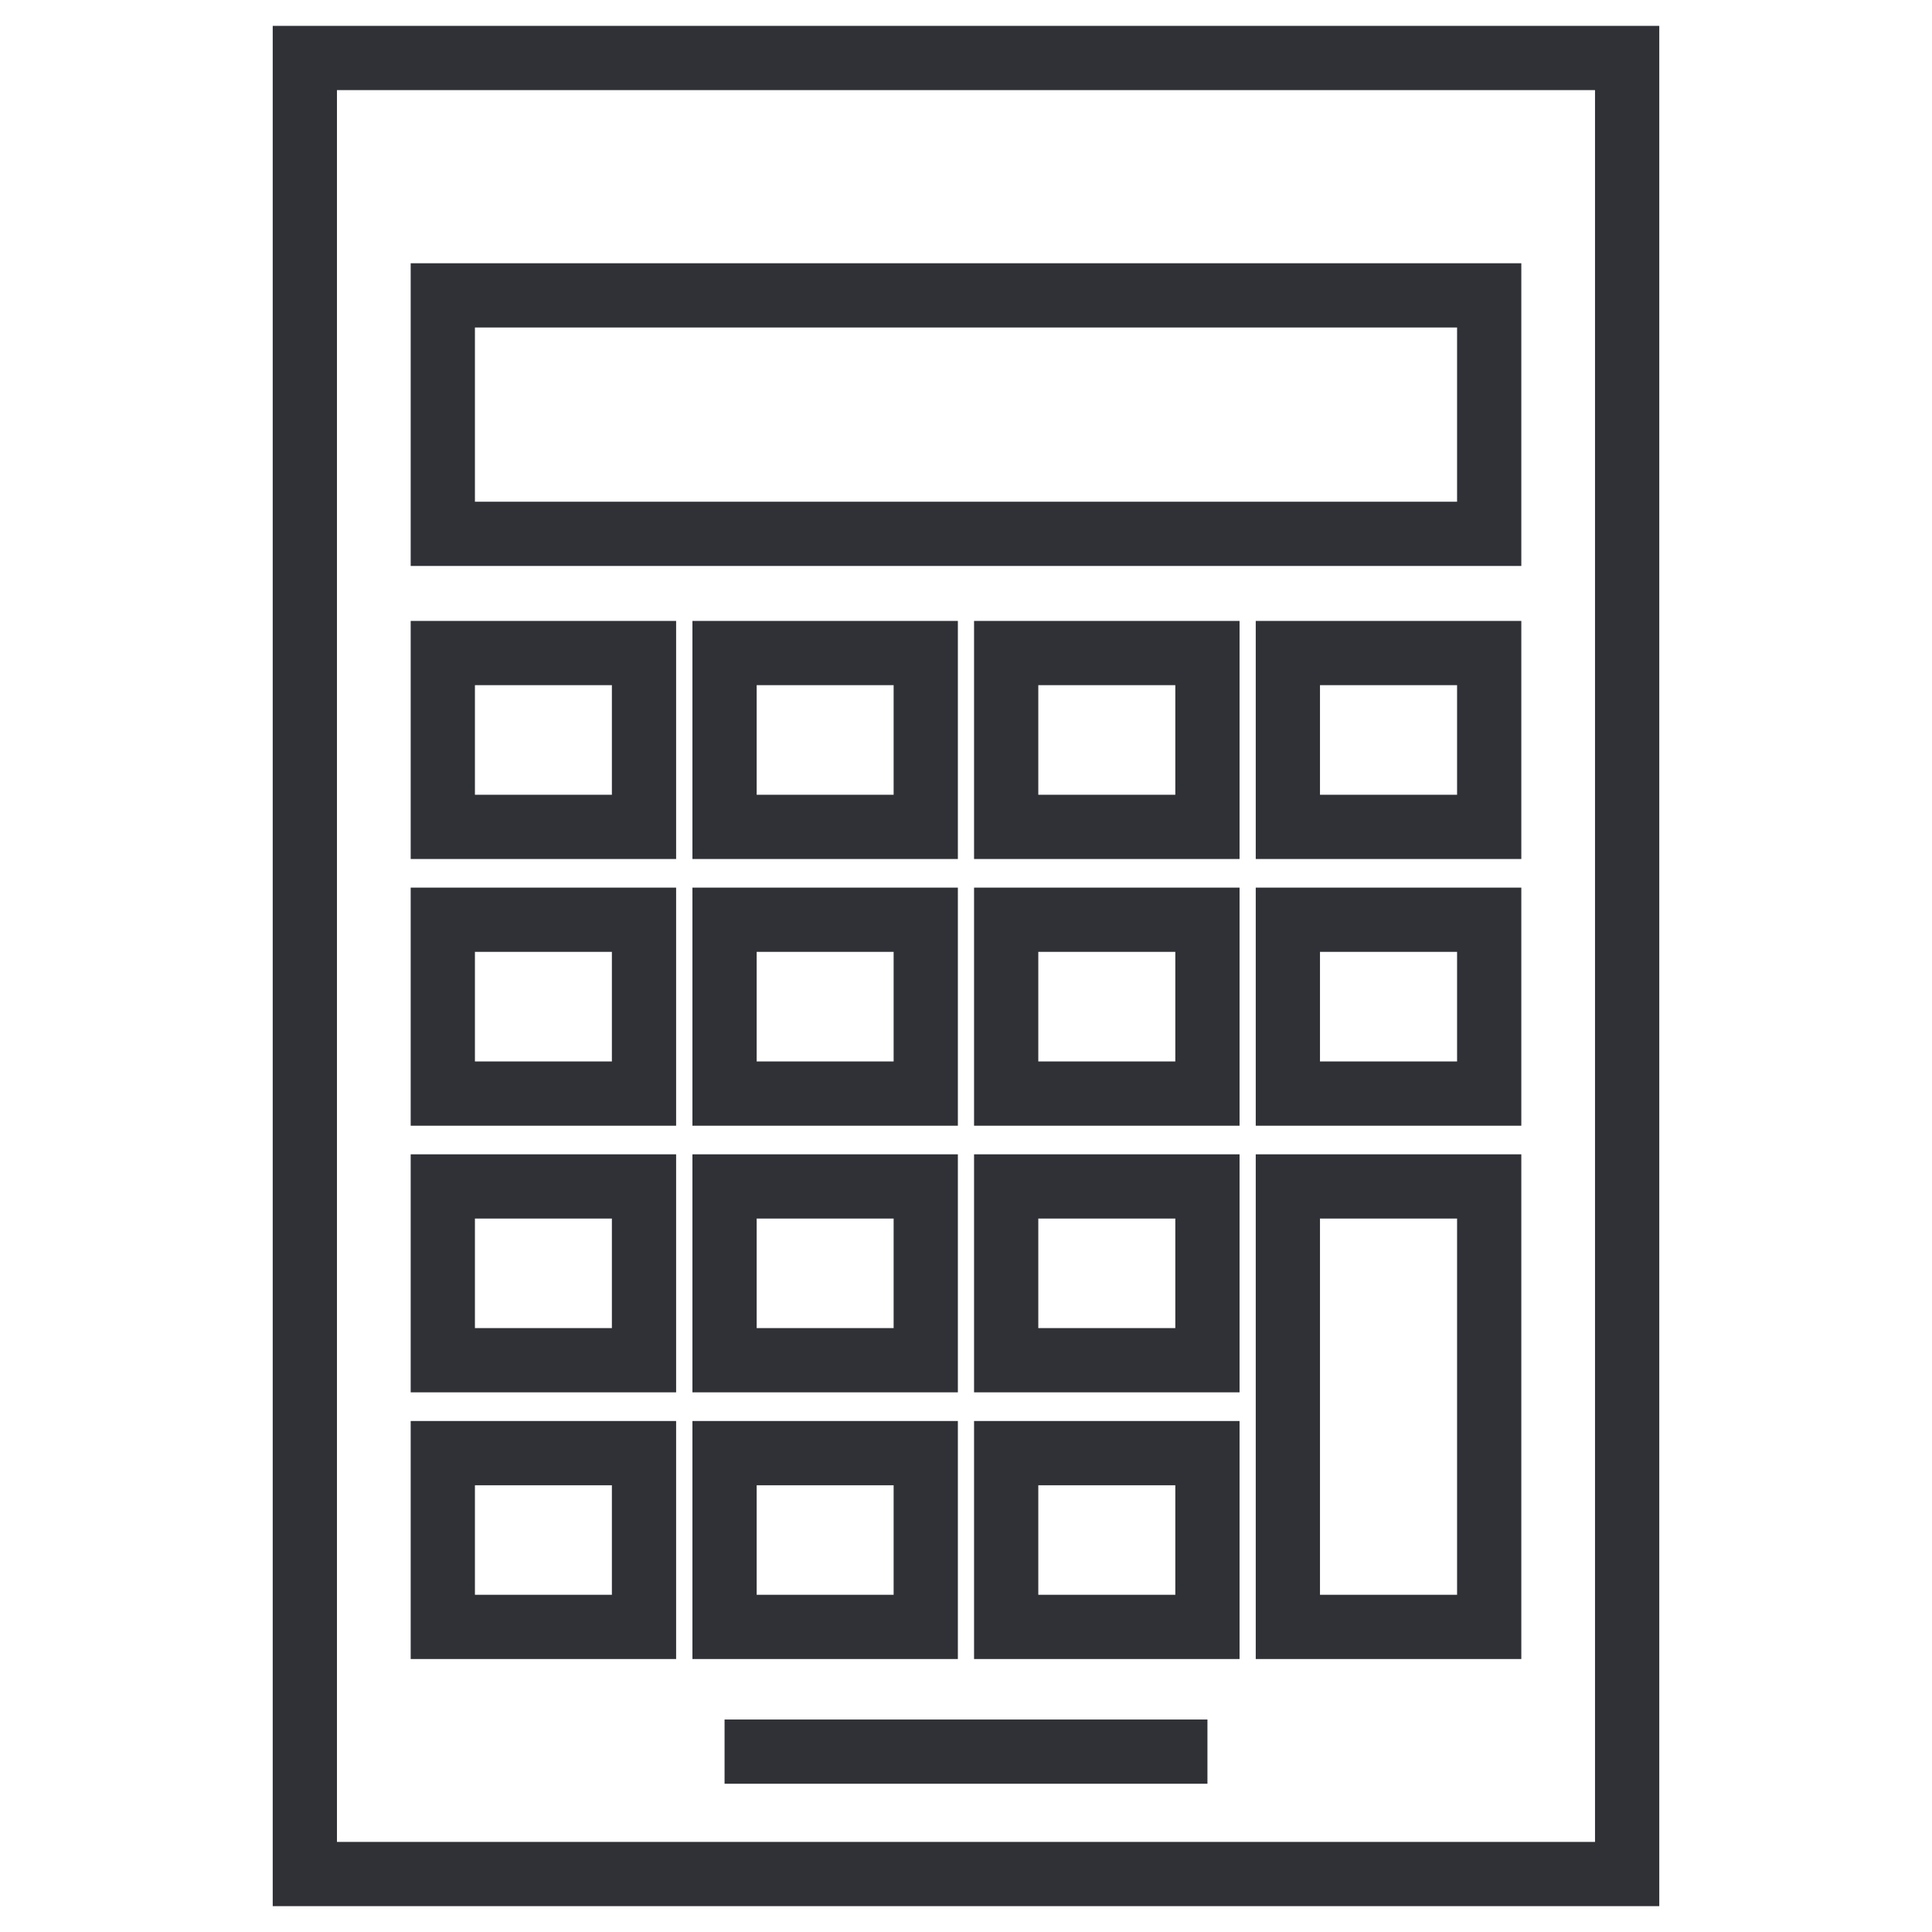
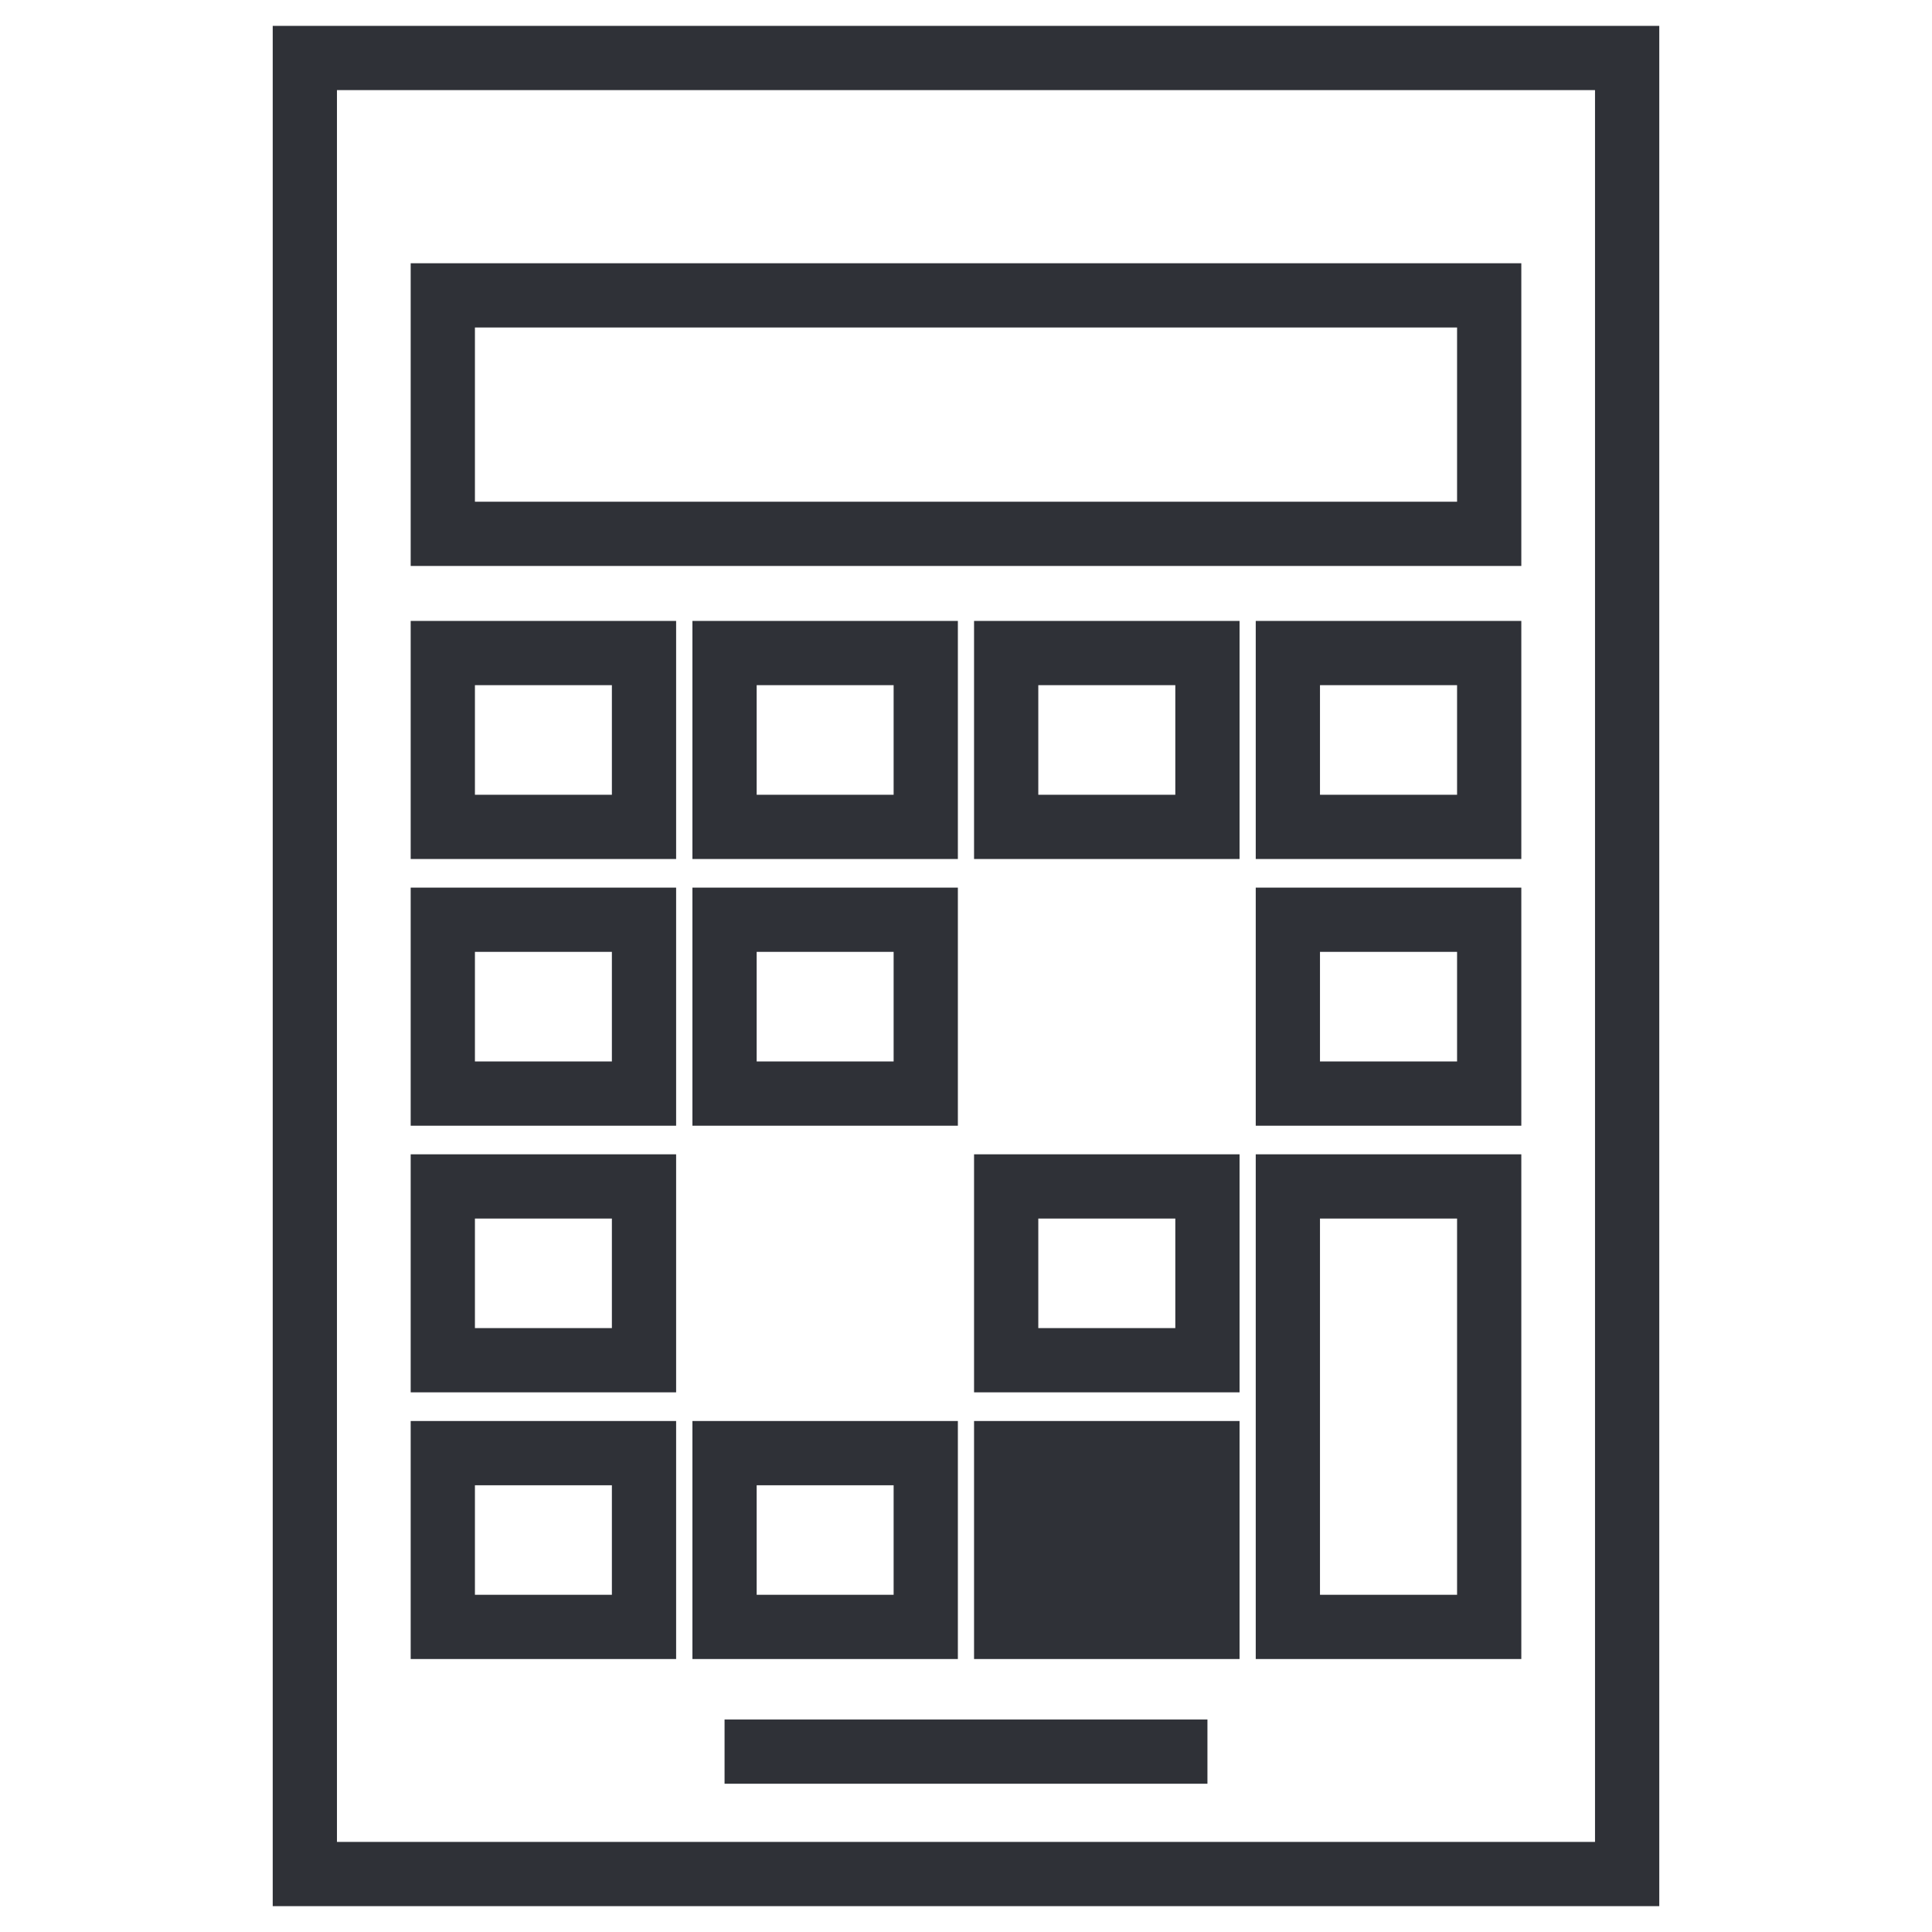
<svg xmlns="http://www.w3.org/2000/svg" width="100" height="100" viewBox="0 0 100 100" fill="none">
  <path d="M34.996 44.462H21.257V32.139H34.996V44.462ZM24.582 41.137H31.671V35.464H24.582V41.137Z" fill="#2F3137" />
  <path d="M49.579 44.462H35.84V32.139H49.579V44.462V44.462ZM39.165 41.137H46.254V35.464H39.165V41.137Z" fill="#2F3137" />
  <path d="M64.159 44.462H50.417V32.139H64.159V44.462ZM53.742 41.137H60.834V35.464H53.742V41.137Z" fill="#2F3137" />
  <path d="M78.743 44.462H64.997V32.139H78.743V44.462ZM68.322 41.137H75.418V35.464H68.322V41.137Z" fill="#2F3137" />
  <path d="M34.996 58.267H21.257V45.943H34.996V58.267ZM24.582 54.941H31.671V49.268H24.582V54.941Z" fill="#2F3137" />
  <path d="M49.579 58.267H35.84V45.943H49.579V58.267V58.267ZM39.165 54.941H46.254V49.268H39.165V54.941Z" fill="#2F3137" />
-   <path d="M64.159 58.267H50.417V45.943H64.159V58.267ZM53.742 54.941H60.834V49.268H53.742V54.941Z" fill="#2F3137" />
  <path d="M78.743 58.267H64.997V45.943H78.743V58.267ZM68.322 54.941H75.418V49.268H68.322V54.941Z" fill="#2F3137" />
  <path d="M34.996 72.067H21.257V59.747H34.996V72.067ZM24.582 68.742H31.671V63.072H24.582V68.742Z" fill="#2F3137" />
-   <path d="M49.579 72.067H35.84V59.747H49.579V72.067V72.067ZM39.165 68.742H46.254V63.072H39.165V68.742Z" fill="#2F3137" />
  <path d="M64.159 72.067H50.417V59.747H64.159V72.067ZM53.742 68.742H60.834V63.072H53.742V68.742Z" fill="#2F3137" />
  <path d="M78.743 85.871H64.997V59.747H78.743V85.871ZM68.322 82.546H75.418V63.072H68.322V82.546Z" fill="#2F3137" />
  <path d="M34.996 85.871H21.257V73.551H34.996V85.871ZM24.582 82.546H31.671V76.877H24.582V82.546Z" fill="#2F3137" />
  <path d="M49.579 85.871H35.84V73.551H49.579V85.871V85.871ZM39.165 82.546H46.254V76.877H39.165V82.546Z" fill="#2F3137" />
-   <path d="M64.159 85.871H50.417V73.551H64.159V85.871ZM53.742 82.546H60.834V76.877H53.742V82.546Z" fill="#2F3137" />
+   <path d="M64.159 85.871H50.417V73.551H64.159V85.871ZM53.742 82.546V76.877H53.742V82.546Z" fill="#2F3137" />
  <path d="M85.884 98.662H14.116V1.339H85.884V98.662ZM17.441 95.337H82.558V4.664H17.441V95.337Z" fill="#2F3137" />
  <path d="M62.497 89.002H37.503V92.326H62.497V89.002Z" fill="#2F3137" />
  <path d="M78.743 29.294H21.257V13.626H78.743V29.294ZM24.582 25.969H75.418V16.951H24.582V25.969Z" fill="#2F3137" />
</svg>